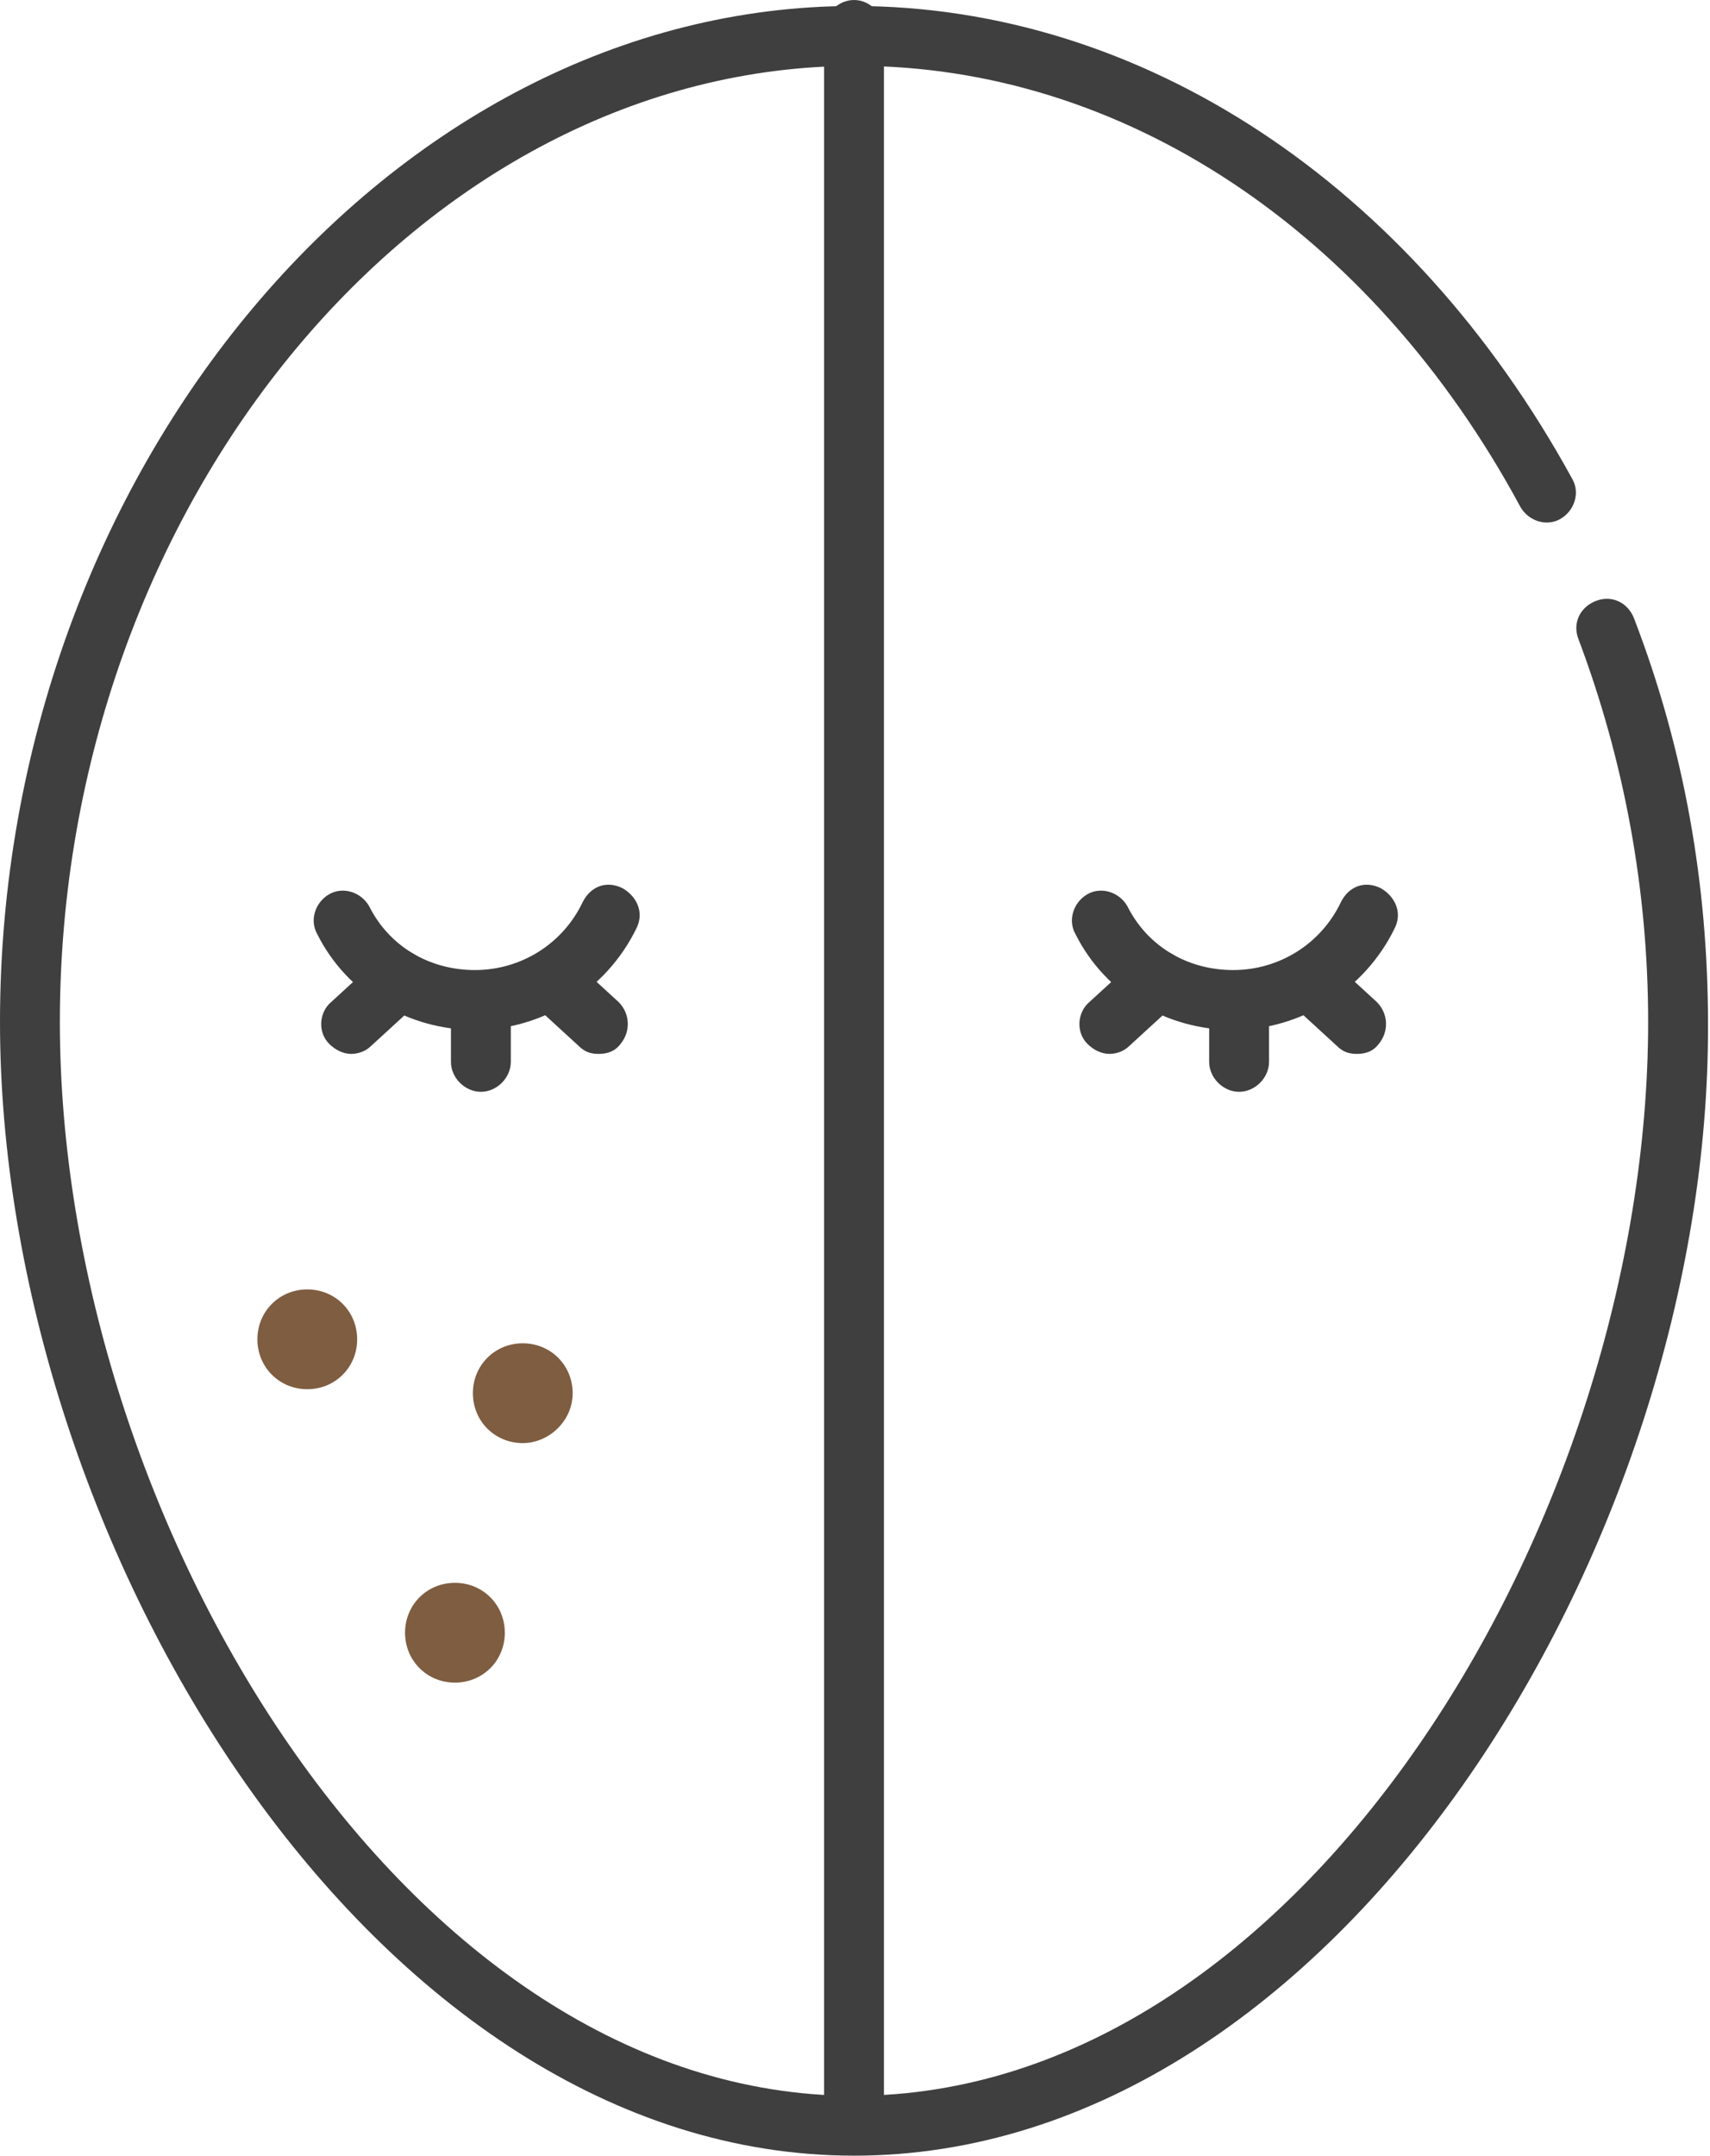
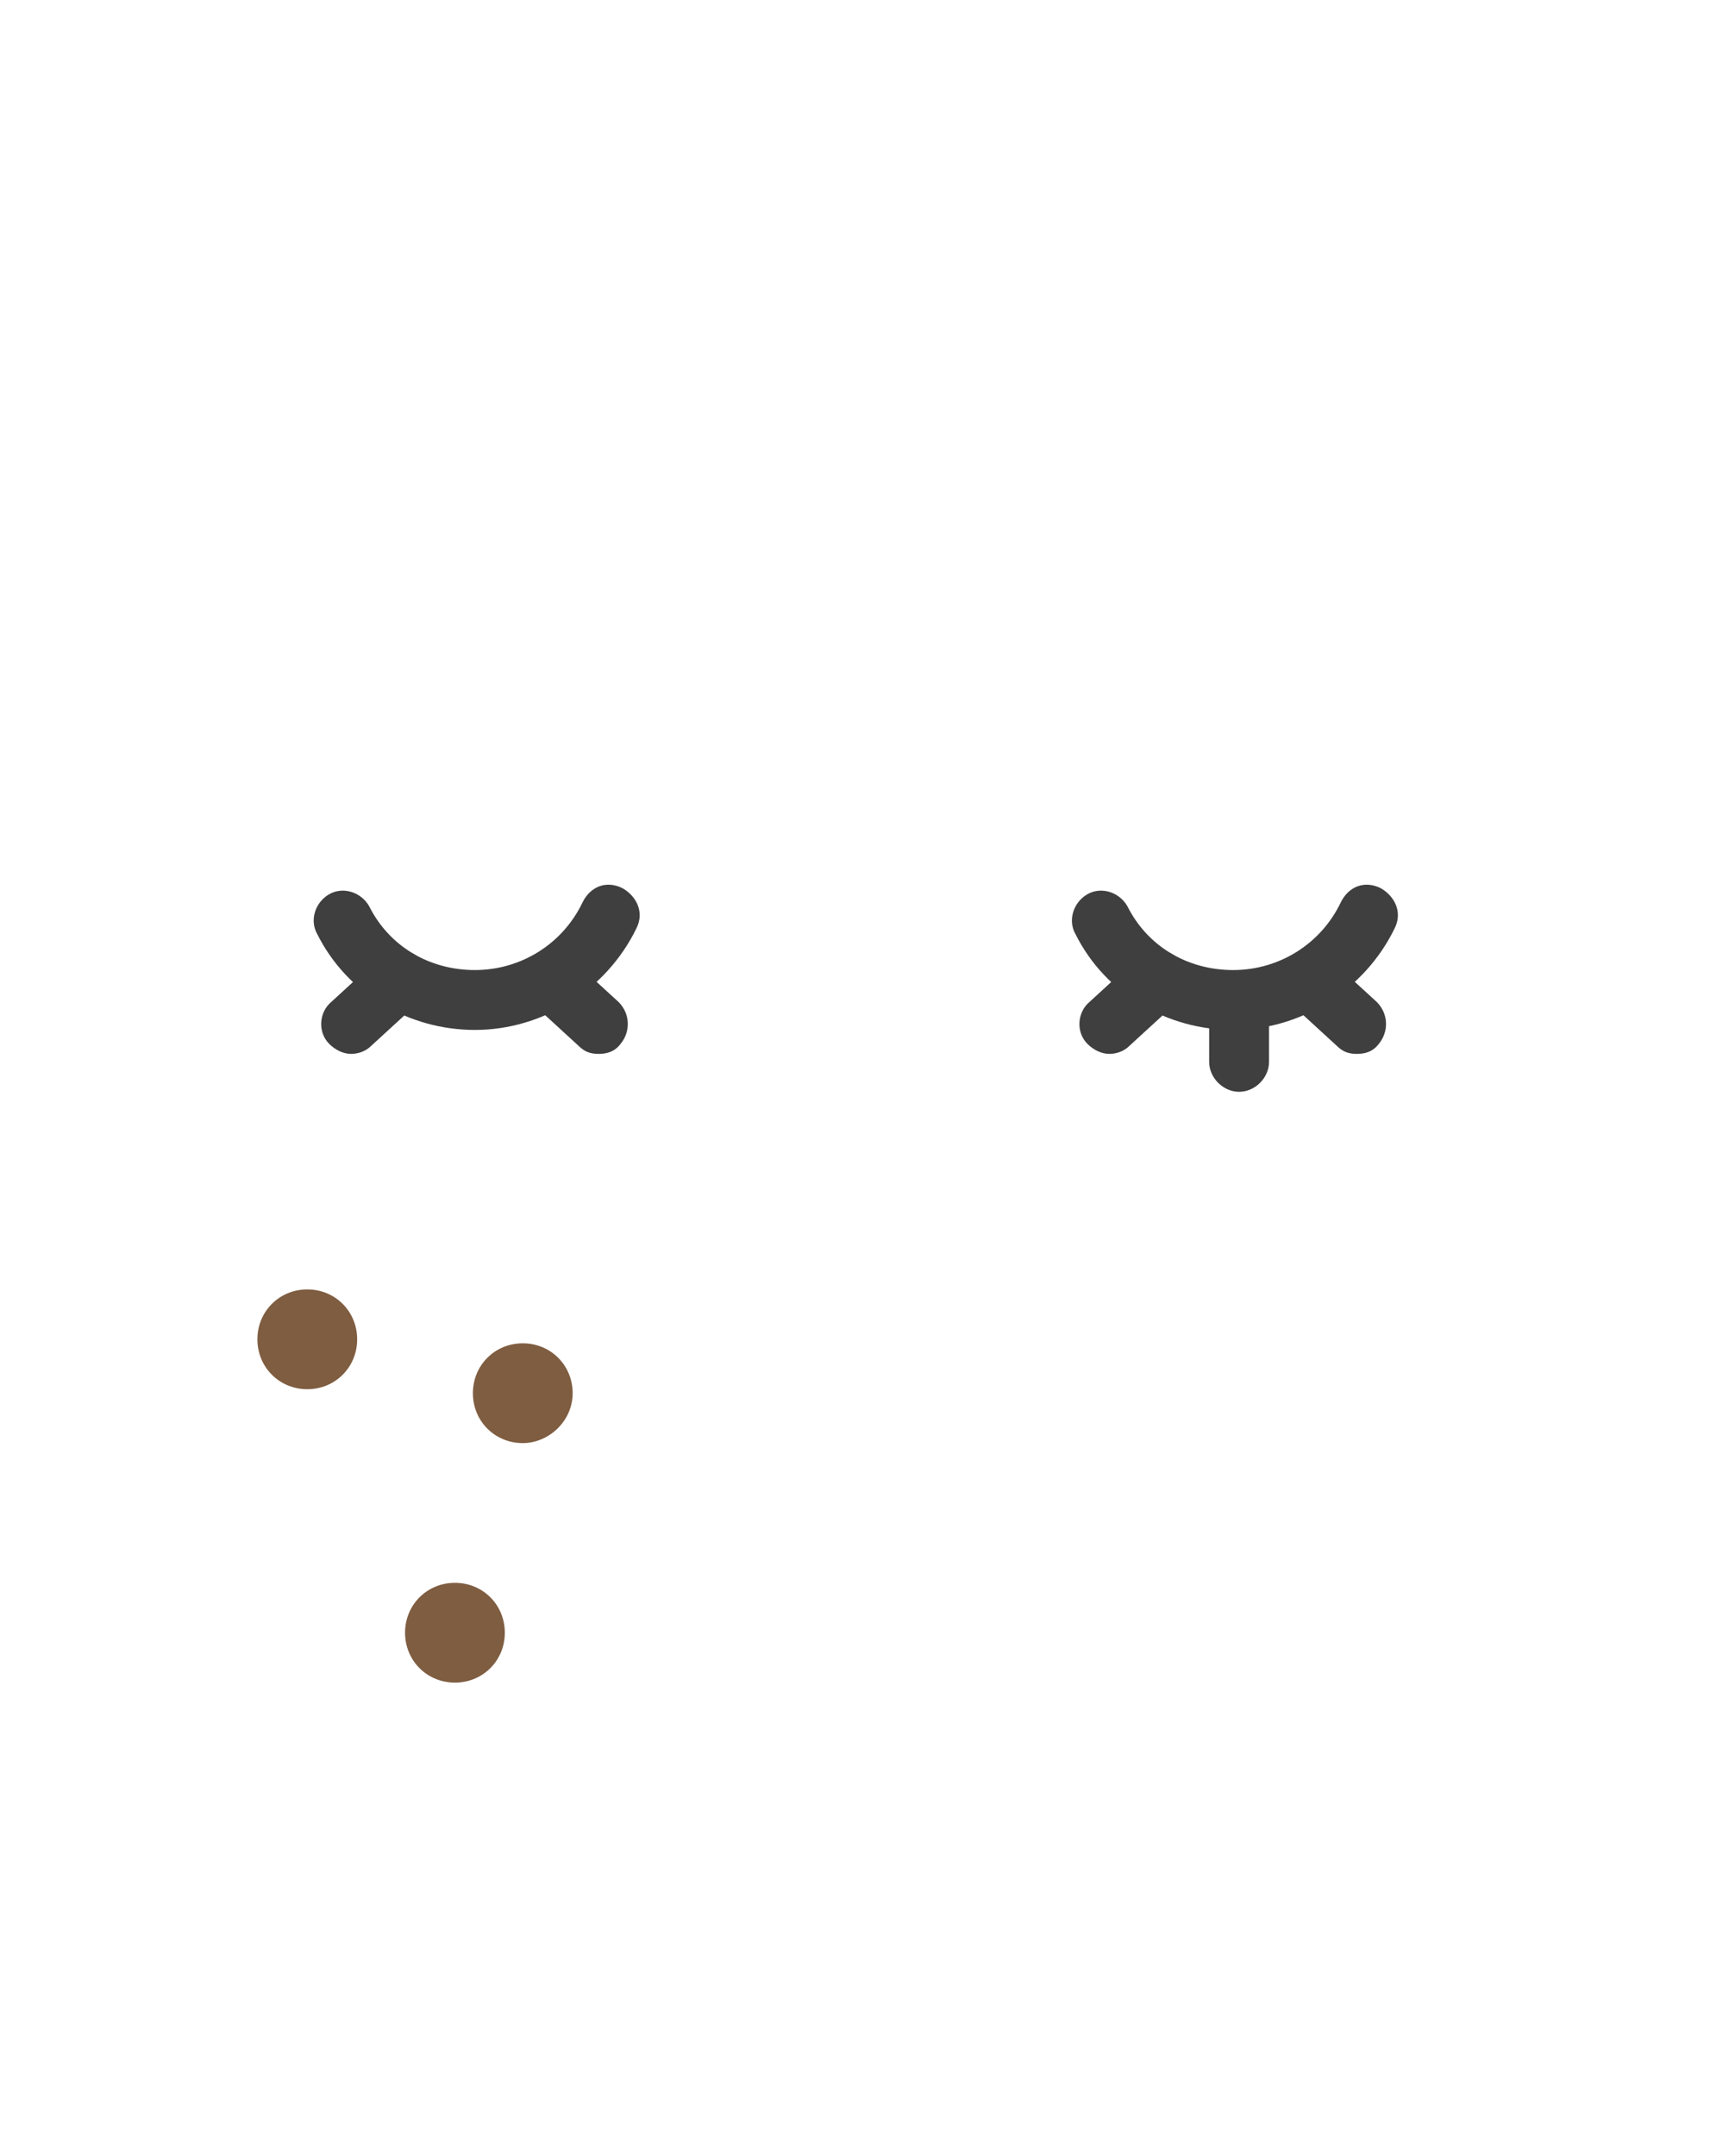
<svg xmlns="http://www.w3.org/2000/svg" version="1.1" id="레이어_1" x="0px" y="0px" viewBox="0 0 85.7 108" style="enable-background:new 0 0 85.7 108;" xml:space="preserve">
  <style type="text/css">
	.st0{fill:#3F3F3F;}
	.st1{fill:#7F5D41;}
</style>
  <g>
    <g>
      <g>
-         <path class="st0" d="M42.8,108C18.7,108,0,77.4,0,51.2C0,23.6,19.6,0.3,42.8,0.3c14.4,0,27.9,8.9,36,23.7c0.4,0.7,0.1,1.6-0.6,2     c-0.7,0.4-1.6,0.1-2-0.6c-7.5-13.9-20-22.1-33.3-22.1C21.2,3.3,3,25.2,3,51.2C3,76.1,20.4,105,42.8,105s39.8-28.9,39.8-53.8     c0-6.6-1.2-13.1-3.5-19.2c-0.3-0.8,0.1-1.6,0.9-1.9c0.8-0.3,1.6,0.1,1.9,0.9c2.5,6.5,3.7,13.3,3.7,20.3     C85.7,77.4,67,108,42.8,108z" />
        <g>
          <g>
            <path class="st0" d="M23.8,51.6c-3.3,0-6.4-1.8-7.9-4.8c-0.4-0.7-0.1-1.6,0.6-2c0.7-0.4,1.6-0.1,2,0.6c1,2,3,3.2,5.3,3.2       c2.3,0,4.4-1.3,5.4-3.4c0.4-0.8,1.2-1.1,2-0.7c0.7,0.4,1.1,1.2,0.7,2C30.4,49.6,27.2,51.6,23.8,51.6z" />
            <g>
              <path class="st0" d="M17.6,52.8c-0.4,0-0.8-0.2-1.1-0.5c-0.6-0.6-0.5-1.6,0.1-2.1l2.4-2.2c0.6-0.6,1.6-0.5,2.1,0.1        c0.6,0.6,0.5,1.6-0.1,2.1l-2.4,2.2C18.3,52.7,17.9,52.8,17.6,52.8z" />
              <path class="st0" d="M30,52.8c-0.4,0-0.7-0.1-1-0.4l-2.4-2.2c-0.6-0.6-0.6-1.5-0.1-2.1c0.6-0.6,1.5-0.6,2.1-0.1l2.4,2.2        c0.6,0.6,0.6,1.5,0.1,2.1C30.8,52.7,30.4,52.8,30,52.8z" />
-               <path class="st0" d="M24.1,54.7c-0.8,0-1.5-0.7-1.5-1.5v-2.7c0-0.8,0.7-1.5,1.5-1.5s1.5,0.7,1.5,1.5v2.7        C25.6,54,24.9,54.7,24.1,54.7z" />
            </g>
          </g>
          <g>
            <path class="st0" d="M61.8,51.6c-3.3,0-6.4-1.8-7.9-4.8c-0.4-0.7-0.1-1.6,0.6-2c0.7-0.4,1.6-0.1,2,0.6c1,2,3,3.2,5.3,3.2       c2.3,0,4.4-1.3,5.4-3.4c0.4-0.8,1.2-1.1,2-0.7c0.7,0.4,1.1,1.2,0.7,2C68.4,49.6,65.2,51.6,61.8,51.6z" />
            <g>
              <path class="st0" d="M55.6,52.8c-0.4,0-0.8-0.2-1.1-0.5c-0.6-0.6-0.5-1.6,0.1-2.1l2.4-2.2c0.6-0.6,1.6-0.5,2.1,0.1        c0.6,0.6,0.5,1.6-0.1,2.1l-2.4,2.2C56.3,52.7,55.9,52.8,55.6,52.8z" />
              <path class="st0" d="M68,52.8c-0.4,0-0.7-0.1-1-0.4l-2.4-2.2c-0.6-0.6-0.6-1.5-0.1-2.1c0.6-0.6,1.5-0.6,2.1-0.1l2.4,2.2        c0.6,0.6,0.6,1.5,0.1,2.1C68.8,52.7,68.4,52.8,68,52.8z" />
              <path class="st0" d="M62.1,54.7c-0.8,0-1.5-0.7-1.5-1.5v-2.7c0-0.8,0.7-1.5,1.5-1.5c0.8,0,1.5,0.7,1.5,1.5v2.7        C63.6,54,62.9,54.7,62.1,54.7z" />
            </g>
          </g>
        </g>
      </g>
      <path class="st1" d="M17.9,67.1c0-1.4-1.1-2.5-2.5-2.5c-1.4,0-2.5,1.1-2.5,2.5s1.1,2.5,2.5,2.5C16.8,69.6,17.9,68.5,17.9,67.1z" />
      <path class="st1" d="M25.3,81.8c0-1.4-1.1-2.5-2.5-2.5c-1.4,0-2.5,1.1-2.5,2.5c0,1.4,1.1,2.5,2.5,2.5    C24.2,84.3,25.3,83.2,25.3,81.8z" />
      <path class="st1" d="M28.7,69.8c0-1.4-1.1-2.5-2.5-2.5c-1.4,0-2.5,1.1-2.5,2.5s1.1,2.5,2.5,2.5C27.5,72.3,28.7,71.2,28.7,69.8z" />
    </g>
-     <path class="st0" d="M42.8,107.3c-0.8,0-1.5-0.7-1.5-1.5V1.5C41.3,0.7,42,0,42.8,0c0.8,0,1.5,0.7,1.5,1.5v104.3   C44.3,106.7,43.7,107.3,42.8,107.3z" />
  </g>
</svg>